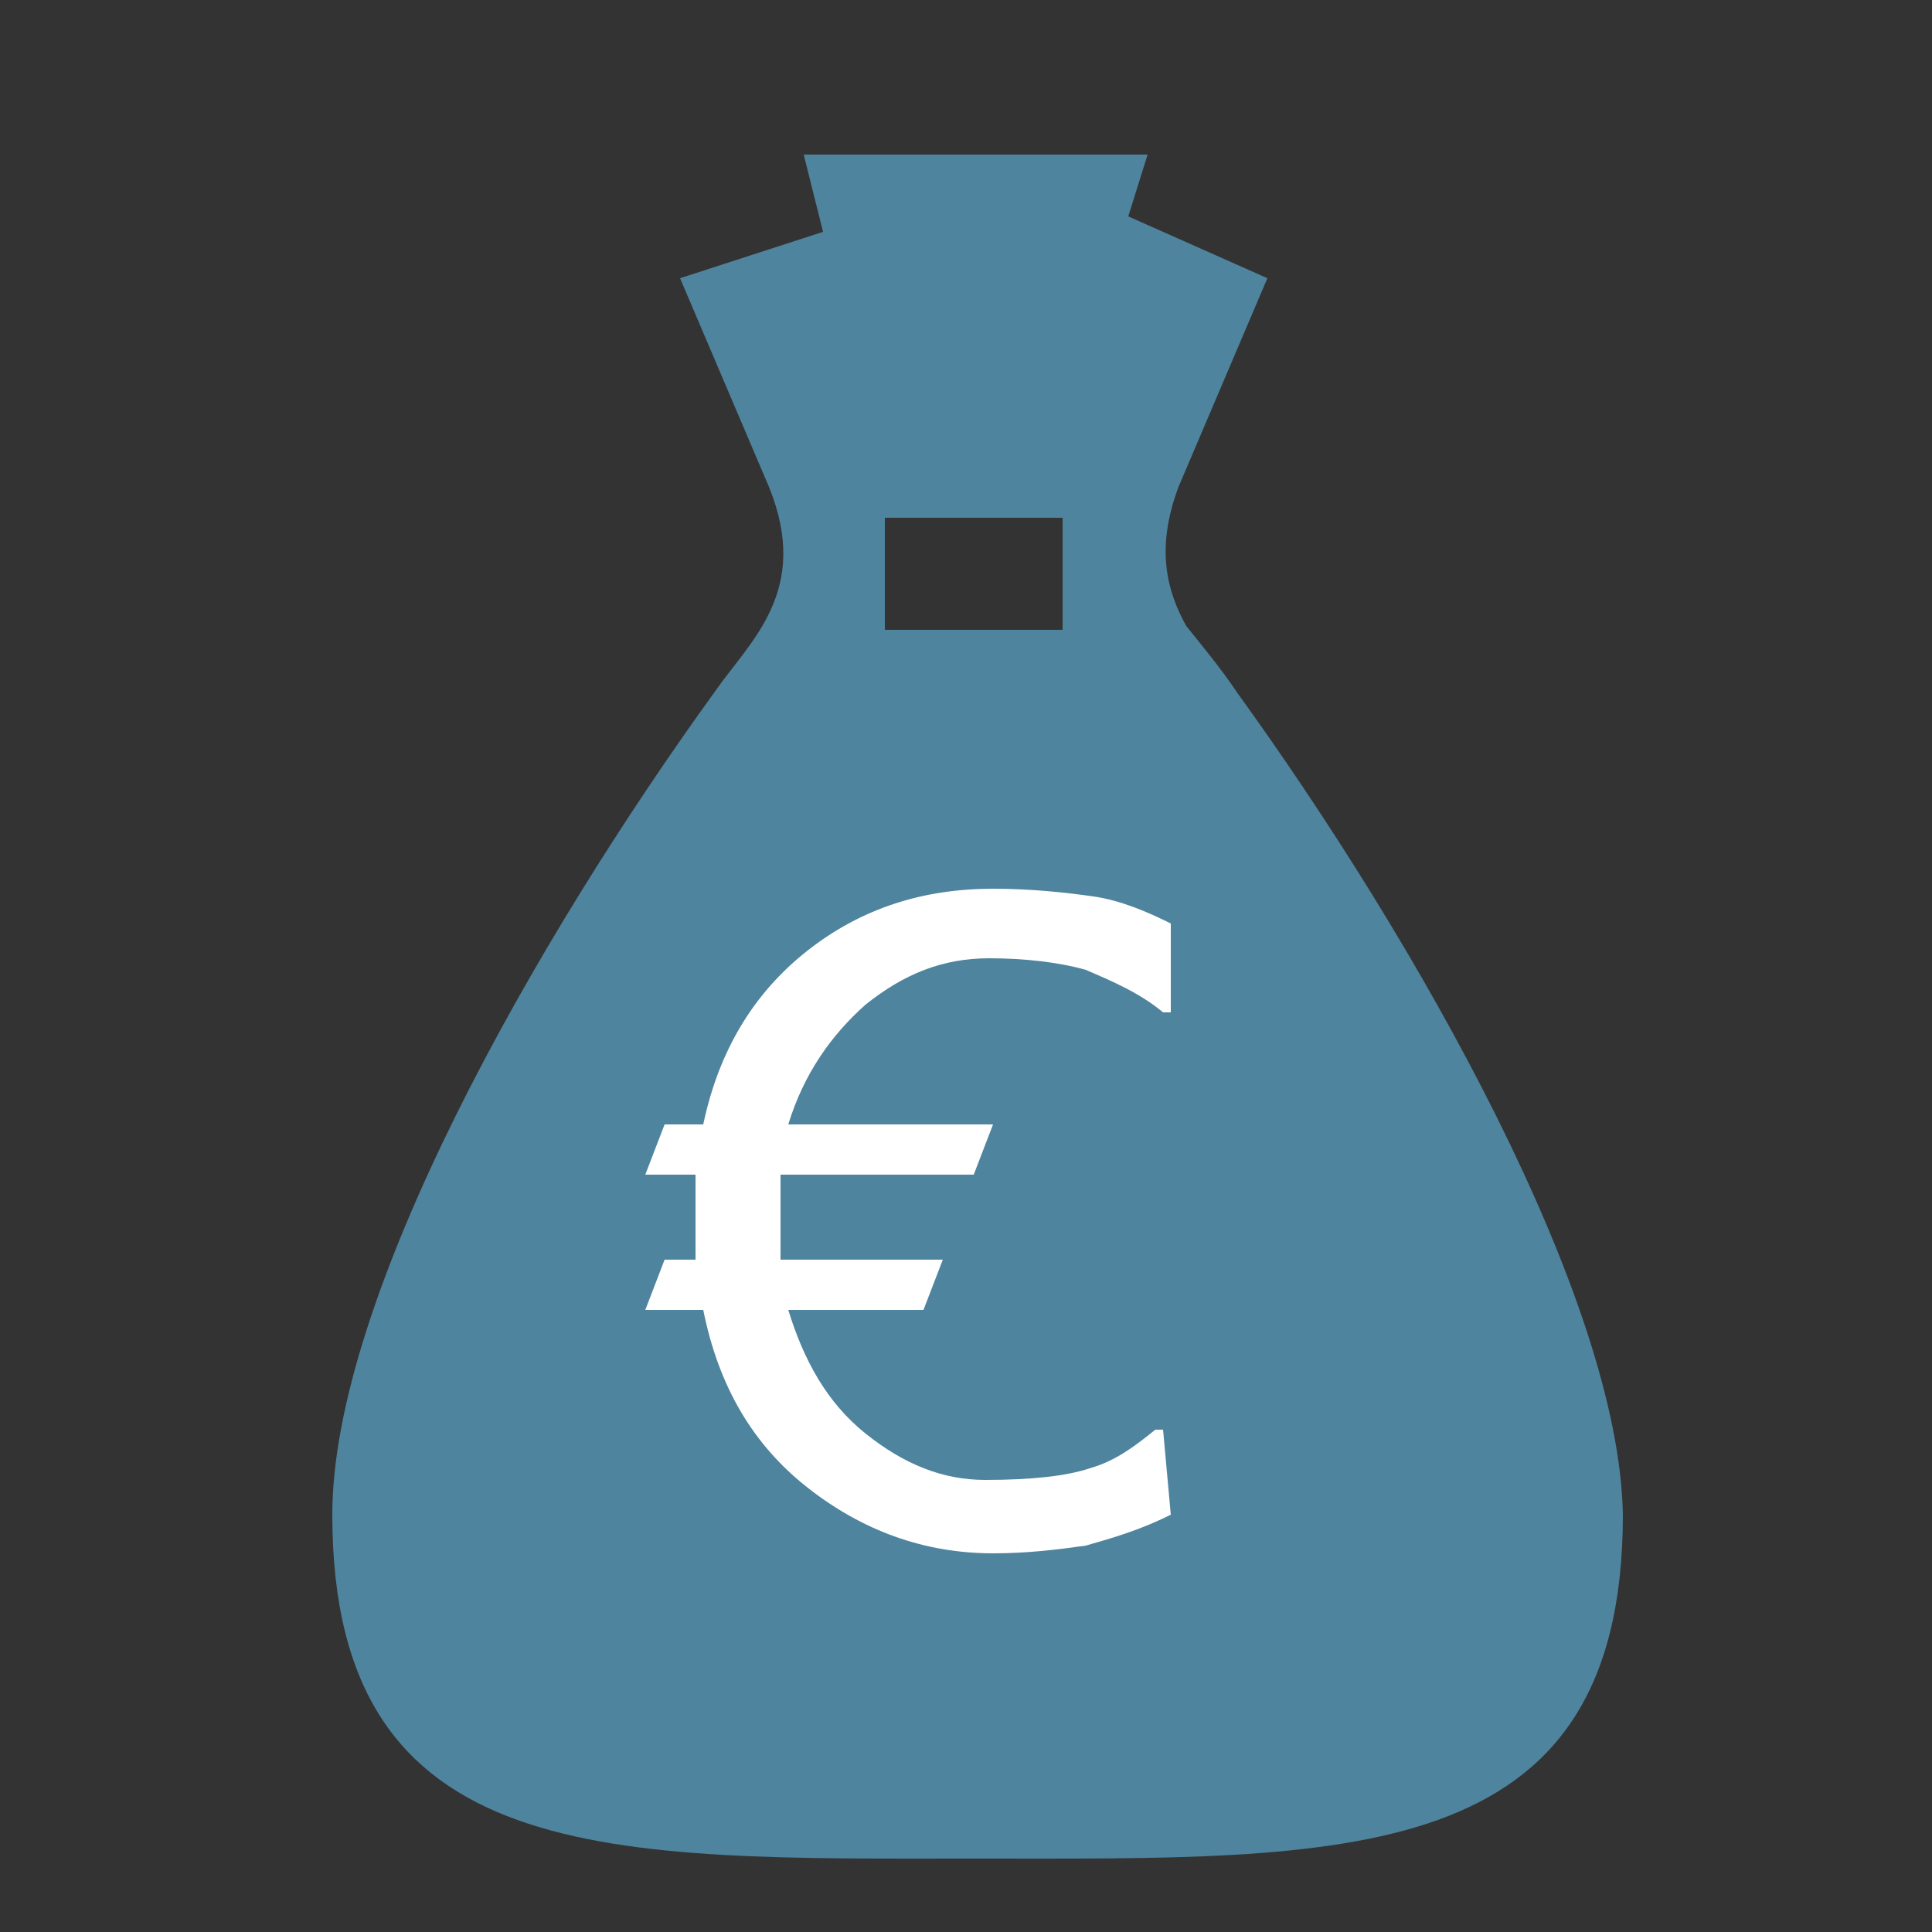
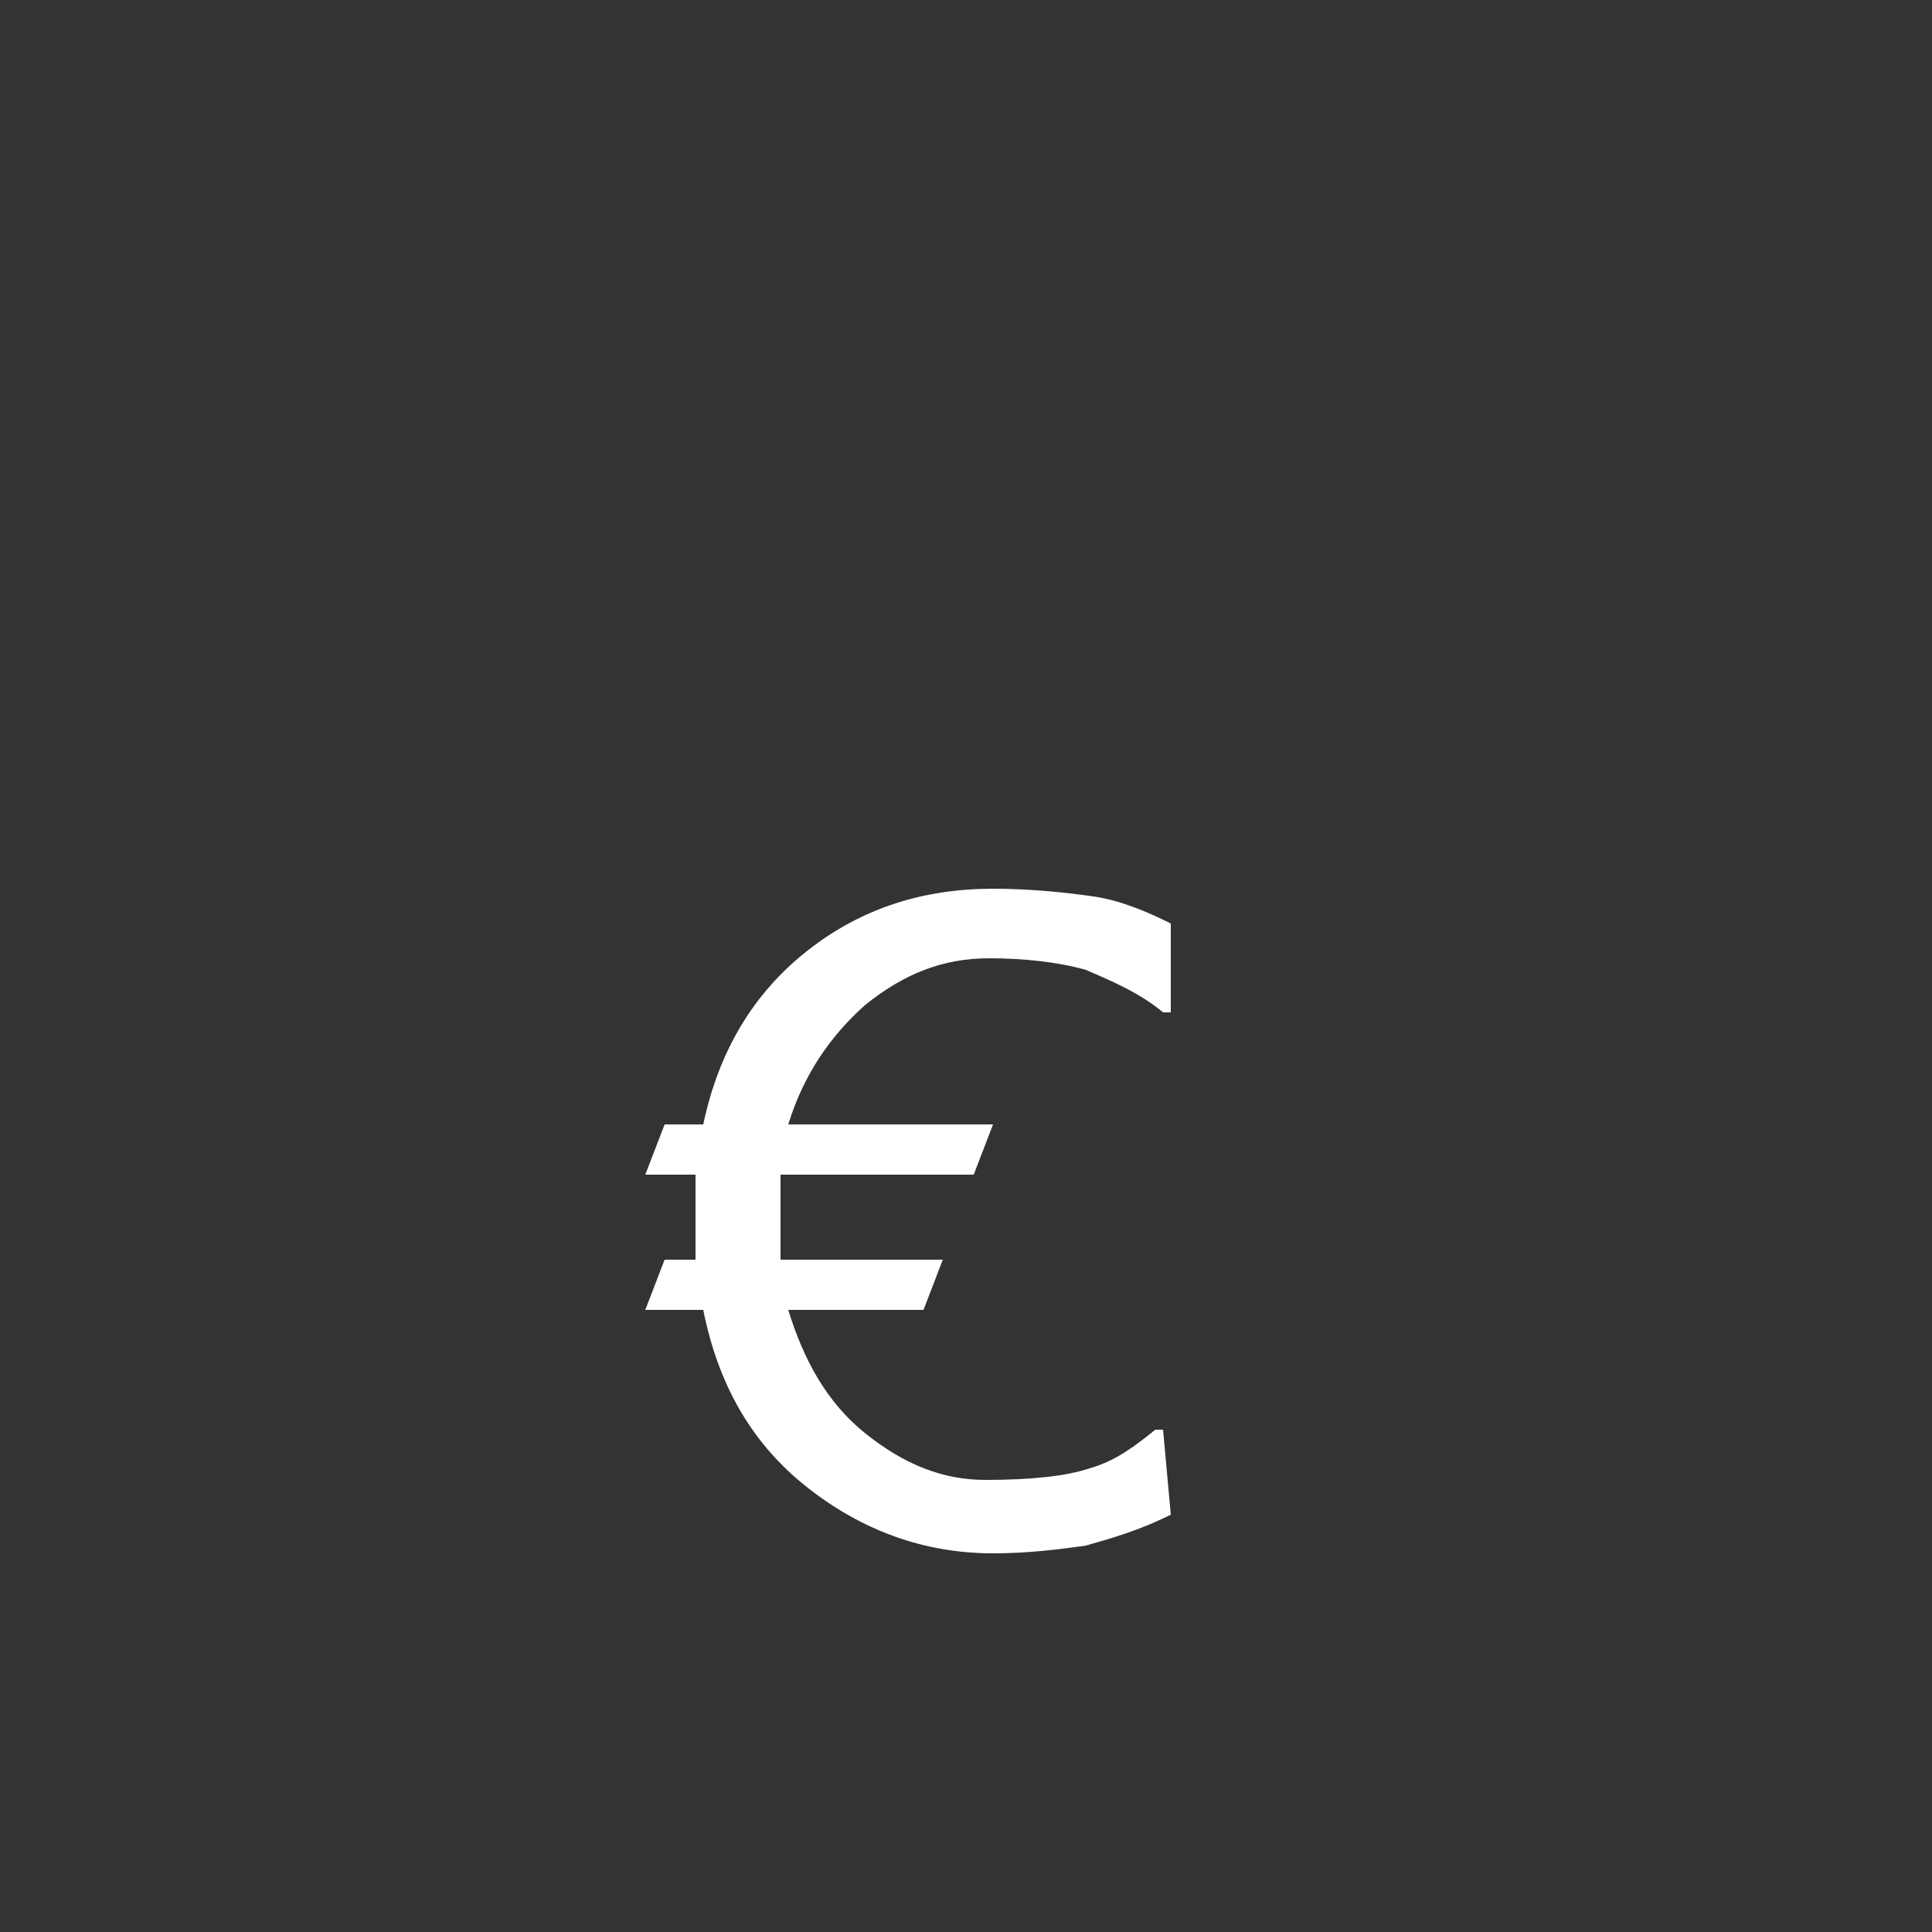
<svg xmlns="http://www.w3.org/2000/svg" version="1.1" id="Livello_1" x="0px" y="0px" viewBox="0 0 50 50" style="enable-background:new 0 0 50 50;" xml:space="preserve">
  <rect x="0" y="0" width="50" height="50" fill="#333333" stroke="none" />
  <style type="text/css">
	.st0{fill:#4E849E;}
	.st1{fill:#FFFFFF;}
</style>
-   <path id="XMLID_6_" class="st0" d="M32,17.9L32,17.9C32,17.9,32,17.9,32,17.9c-0.4-0.6-0.9-1.2-1.3-1.7c-0.5-0.9-0.8-2-0.2-3.6v0  l2.3-5.4l-3.6-1.6L29.7,4h-8.9l0.5,2l-3.7,1.2l2.3,5.4v0c1.1,2.7-0.5,4-1.4,5.3c-4.7,6.5-9.9,15.7-9.9,21.3c0,9.2,7.2,8.9,16.7,8.9  c9.5,0,16.7,0.3,16.7-8.9C41.9,33.6,36.7,24.4,32,17.9 M22.9,13.4h4.6v2.9h-4.6C22.9,16.3,22.9,13.4,22.9,13.4z" />
  <path id="XMLID_1_" class="st1" d="M30.3,39.2c-0.8,0.4-1.5,0.6-2.2,0.8c-0.7,0.1-1.5,0.2-2.4,0.2c-1.8,0-3.4-0.6-4.8-1.7  c-1.4-1.1-2.3-2.6-2.7-4.6h-1.5l0.5-1.3H18c0-0.2,0-0.3,0-0.5c0-0.2,0-0.3,0-0.5c0-0.2,0-0.4,0-0.6c0-0.2,0-0.4,0-0.6h-1.3l0.5-1.3  h1c0.4-1.9,1.3-3.4,2.7-4.5c1.4-1.1,3-1.6,4.8-1.6c1,0,1.9,0.1,2.6,0.2c0.7,0.1,1.4,0.4,2,0.7v2.3h-0.2c-0.6-0.5-1.3-0.8-2-1.1  c-0.7-0.2-1.6-0.3-2.5-0.3c-1.2,0-2.2,0.4-3.2,1.2c-0.9,0.8-1.6,1.8-2,3.1h5.3l-0.5,1.3h-5c0,0.2,0,0.4,0,0.6c0,0.2,0,0.1,0,0.6  c0,1,0,0.3,0,0.5c0,0.2,0,0.3,0,0.5h4.2l-0.5,1.3h-3.5c0.4,1.3,1,2.4,2,3.2c1,0.8,2,1.2,3.1,1.2c1.2,0,2.1-0.1,2.7-0.3  c0.7-0.2,1.2-0.6,1.7-1h0.2L30.3,39.2L30.3,39.2z" />
</svg>